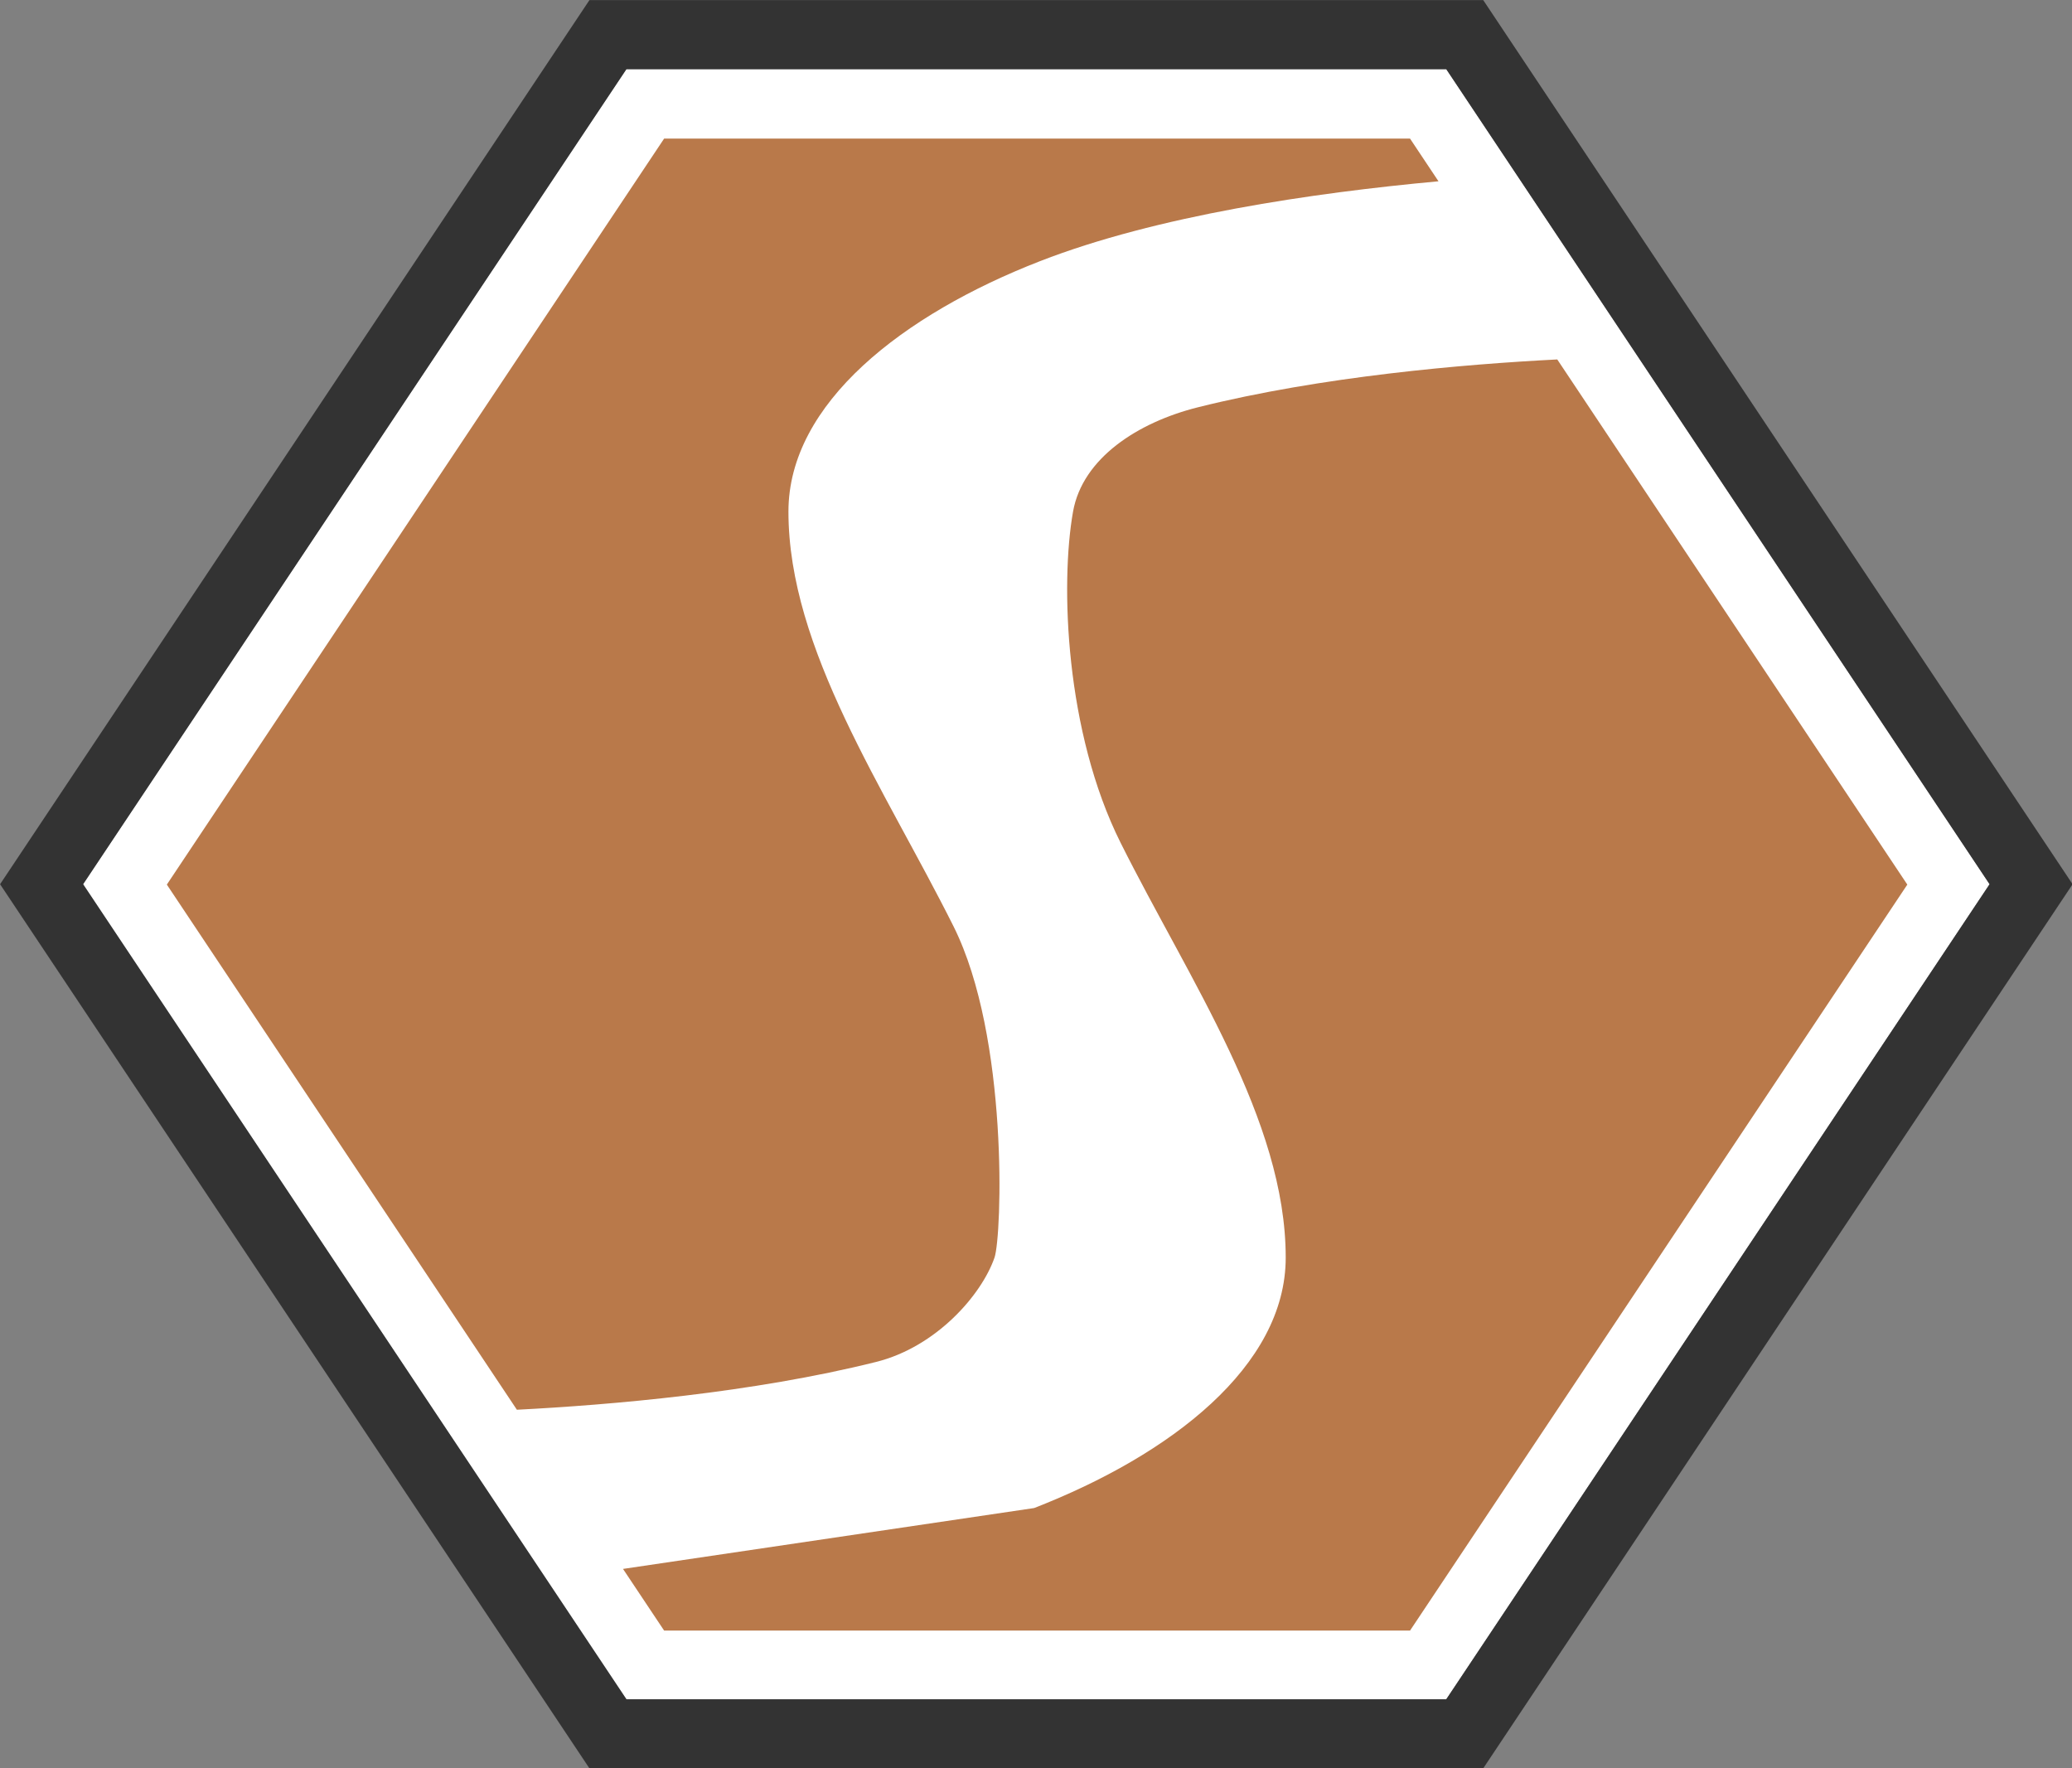
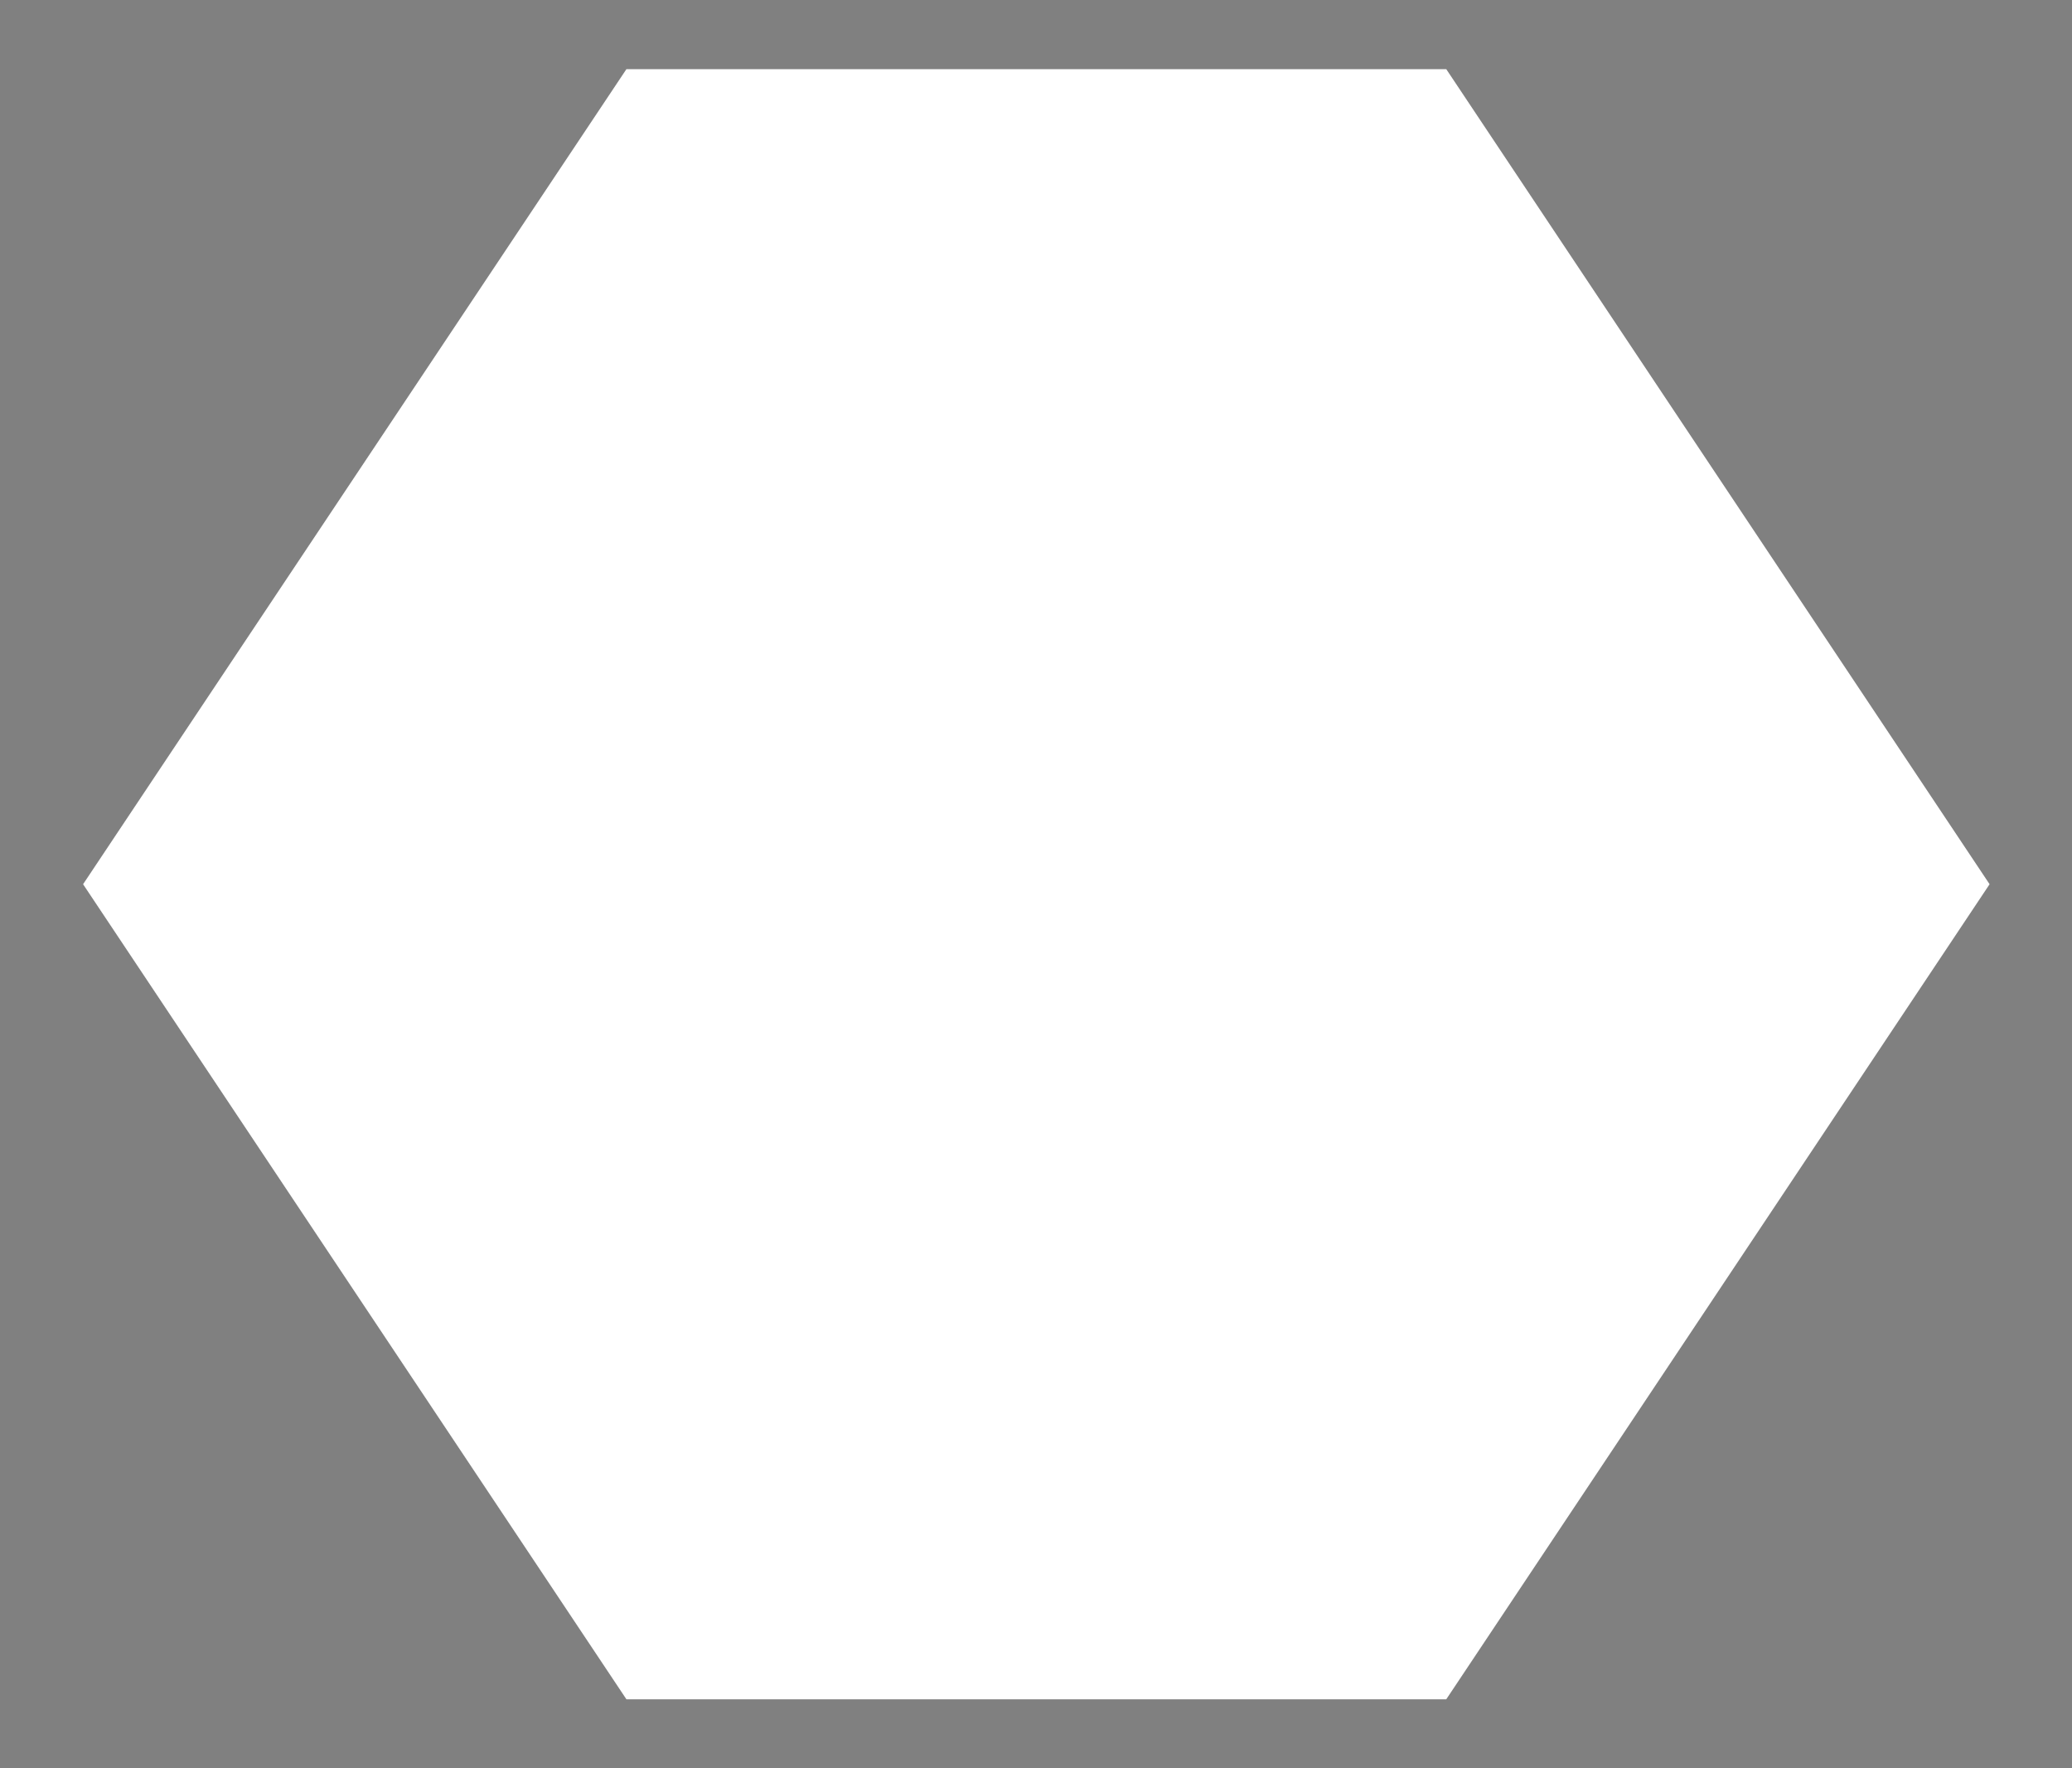
<svg xmlns="http://www.w3.org/2000/svg" width="100%" height="100%" viewBox="0 0 750 640" version="1.1" xml:space="preserve" style="fill-rule:evenodd;clip-rule:evenodd;stroke-linejoin:round;stroke-miterlimit:2;">
  <rect x="0" y="0" width="750" height="640" fill="#808080" stroke="none" />
  <g transform="matrix(1.2,0,0,1.2,-119.878,-129.968)">
    <path d="M536.15,129.167L288.85,129.167L124.961,375L288.85,620.833L536.15,620.833L700.039,375L536.15,129.167Z" style="fill:white;" />
  </g>
  <g transform="matrix(1.2,0,0,1.2,-119.878,-129.968)">
-     <path d="M725.077,375L547.299,108.333L277.701,108.333L99.923,375L277.701,641.667L547.299,641.667L725.077,375ZM536.15,129.167L288.85,129.167L124.961,375L288.85,620.833L536.15,620.833L700.039,375L536.15,129.167Z" style="fill:rgb(51,51,51);" />
-   </g>
+     </g>
  <g transform="matrix(1.2,0,0,1.2,-1199.61,-669.835)">
-     <path d="M1469.41,666.609L1575,825L1425,1050L1200,1050L1187.6,1031.4L1311.61,1013.04C1352.85,996.998 1387.5,970.231 1387.5,937.5C1387.5,895.921 1358.49,853.978 1337.7,812.399C1320.99,778.975 1319.46,734.394 1323.35,712.5C1326.21,696.389 1342.89,685.572 1361.03,681.036C1398.32,671.713 1441.25,668.049 1469.41,666.609ZM1433.58,612.876C1395.57,616.365 1348.59,623.276 1313.39,636.964C1272.15,653.002 1237.5,679.769 1237.5,712.5C1237.5,754.079 1266.51,796.022 1287.3,837.601C1304.01,871.025 1301.88,931.079 1299.66,937.5C1295.76,948.759 1282.11,964.428 1263.97,968.964C1226.68,978.287 1183.75,981.951 1155.59,983.391L1050,825L1200,600L1425,600L1433.58,612.876Z" style="fill:rgb(185,121,74);" />
-   </g>
+     </g>
</svg>